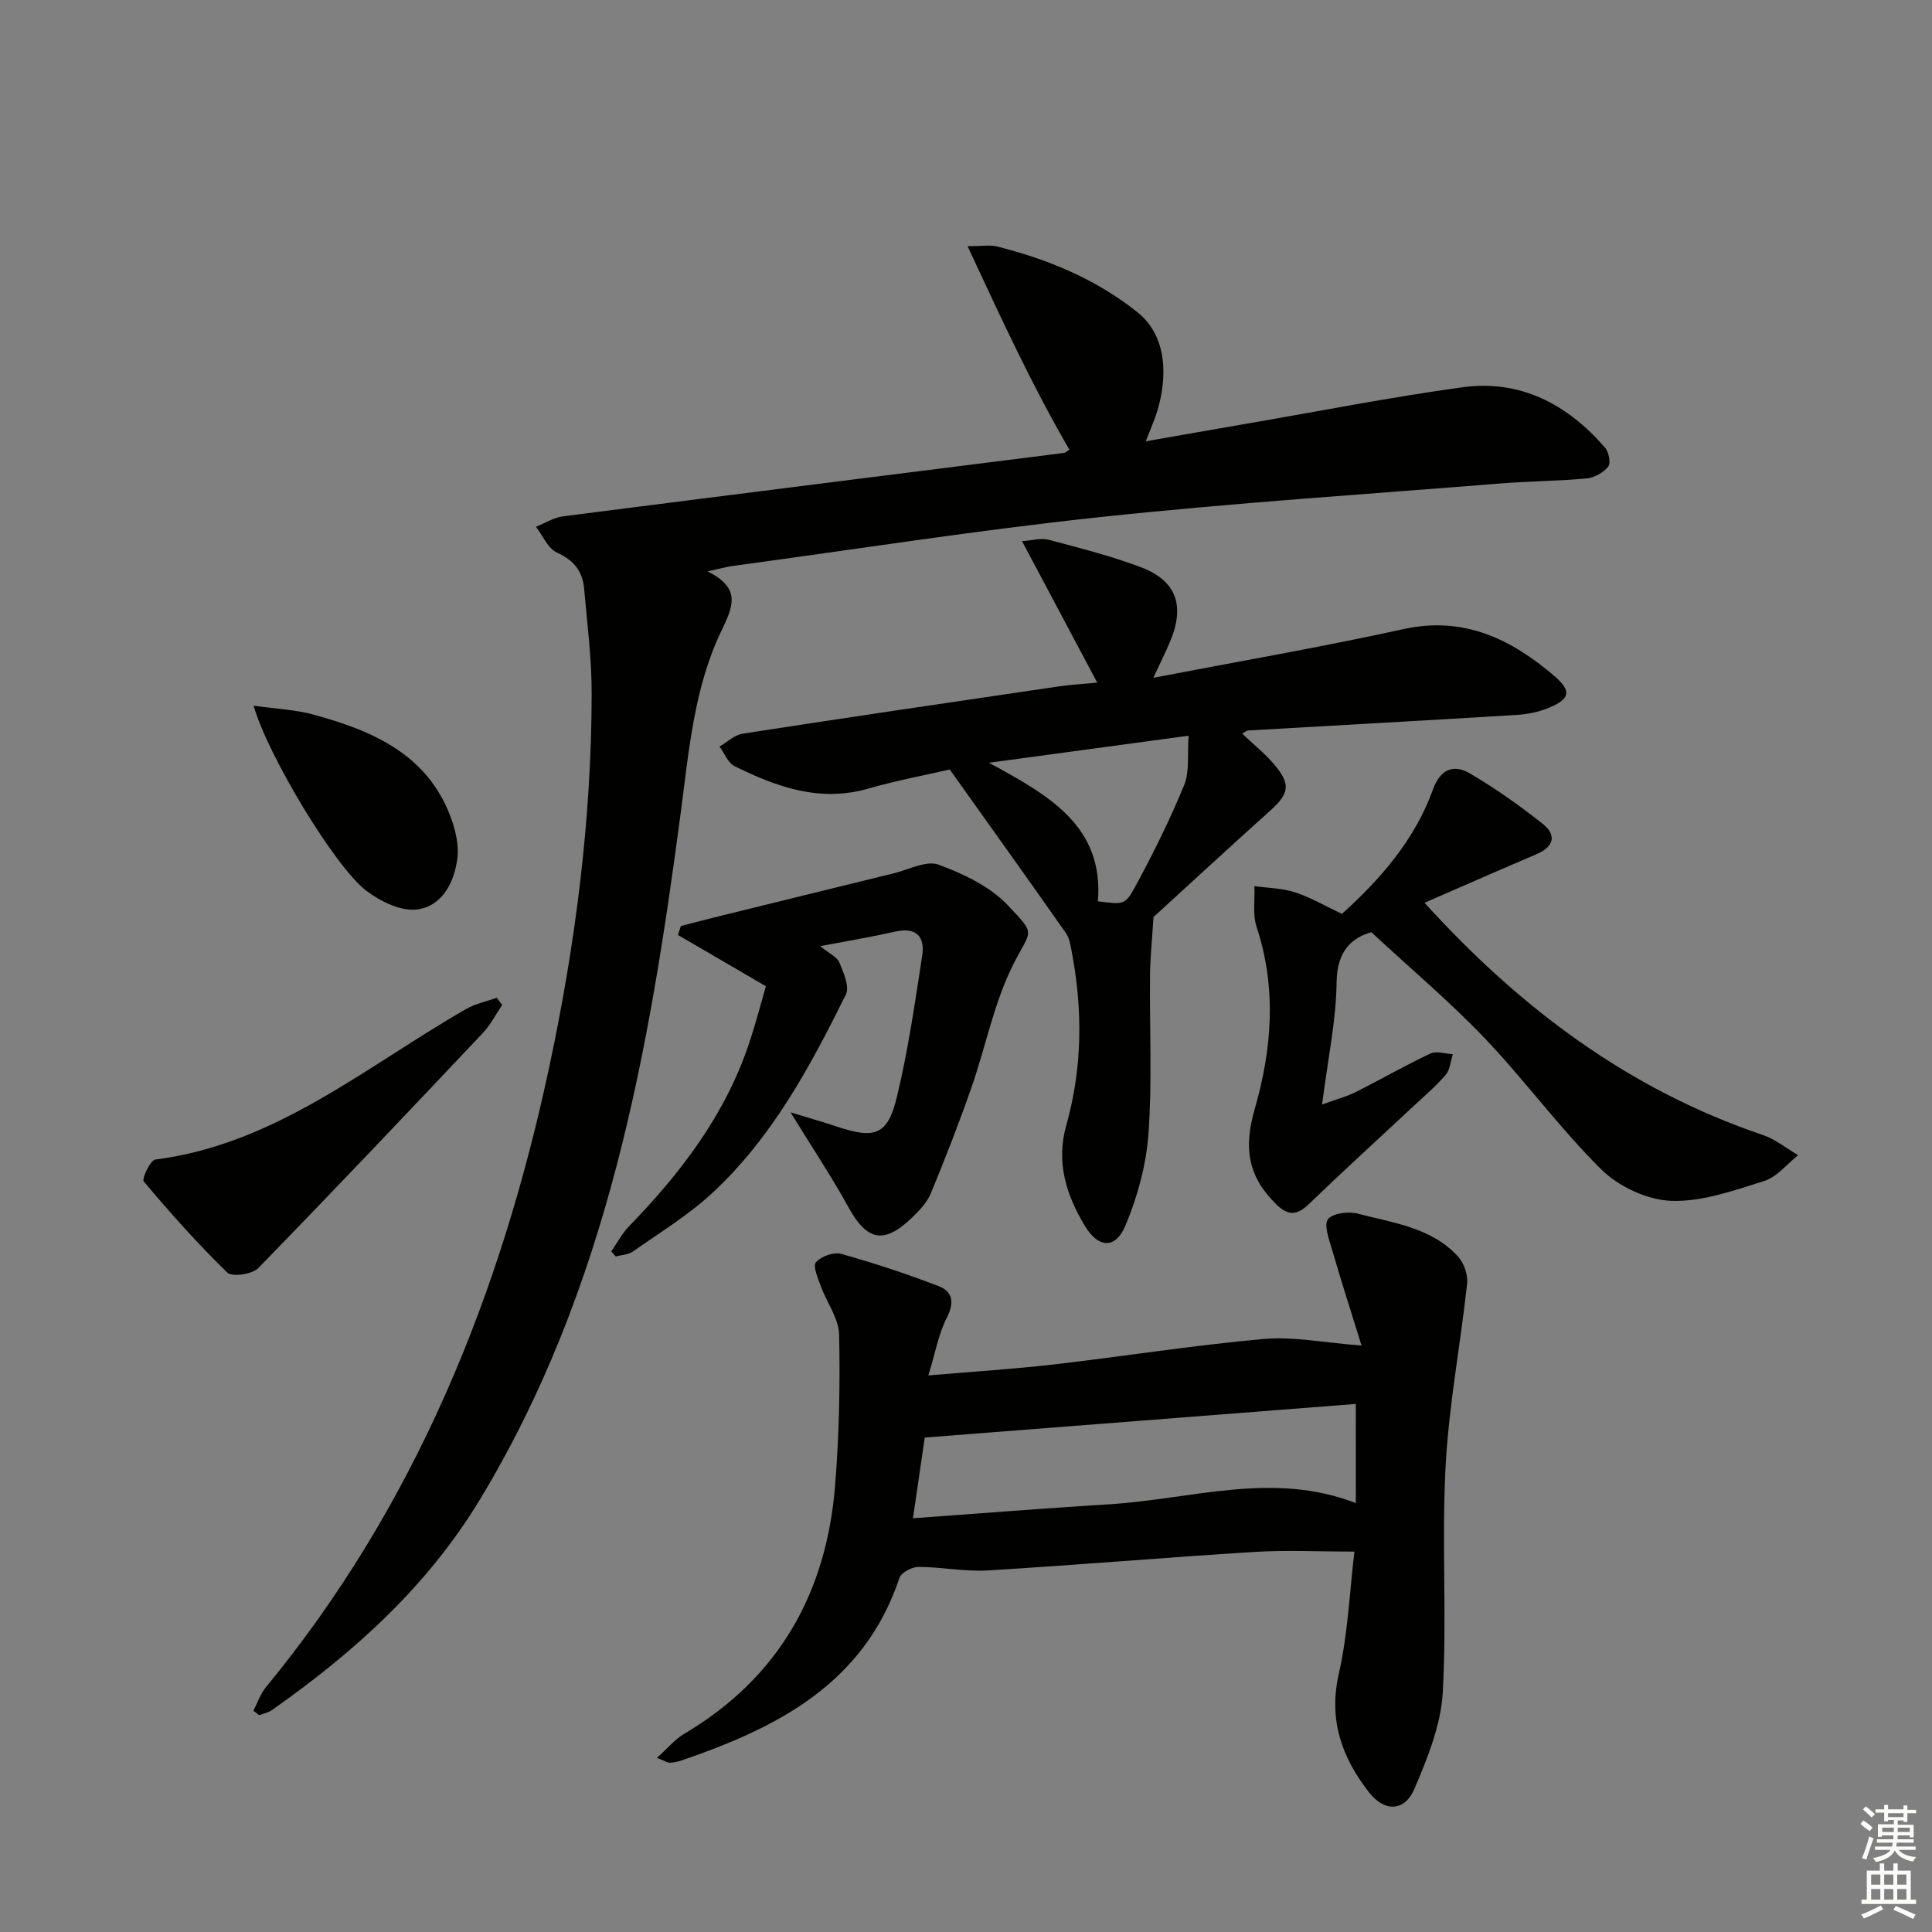
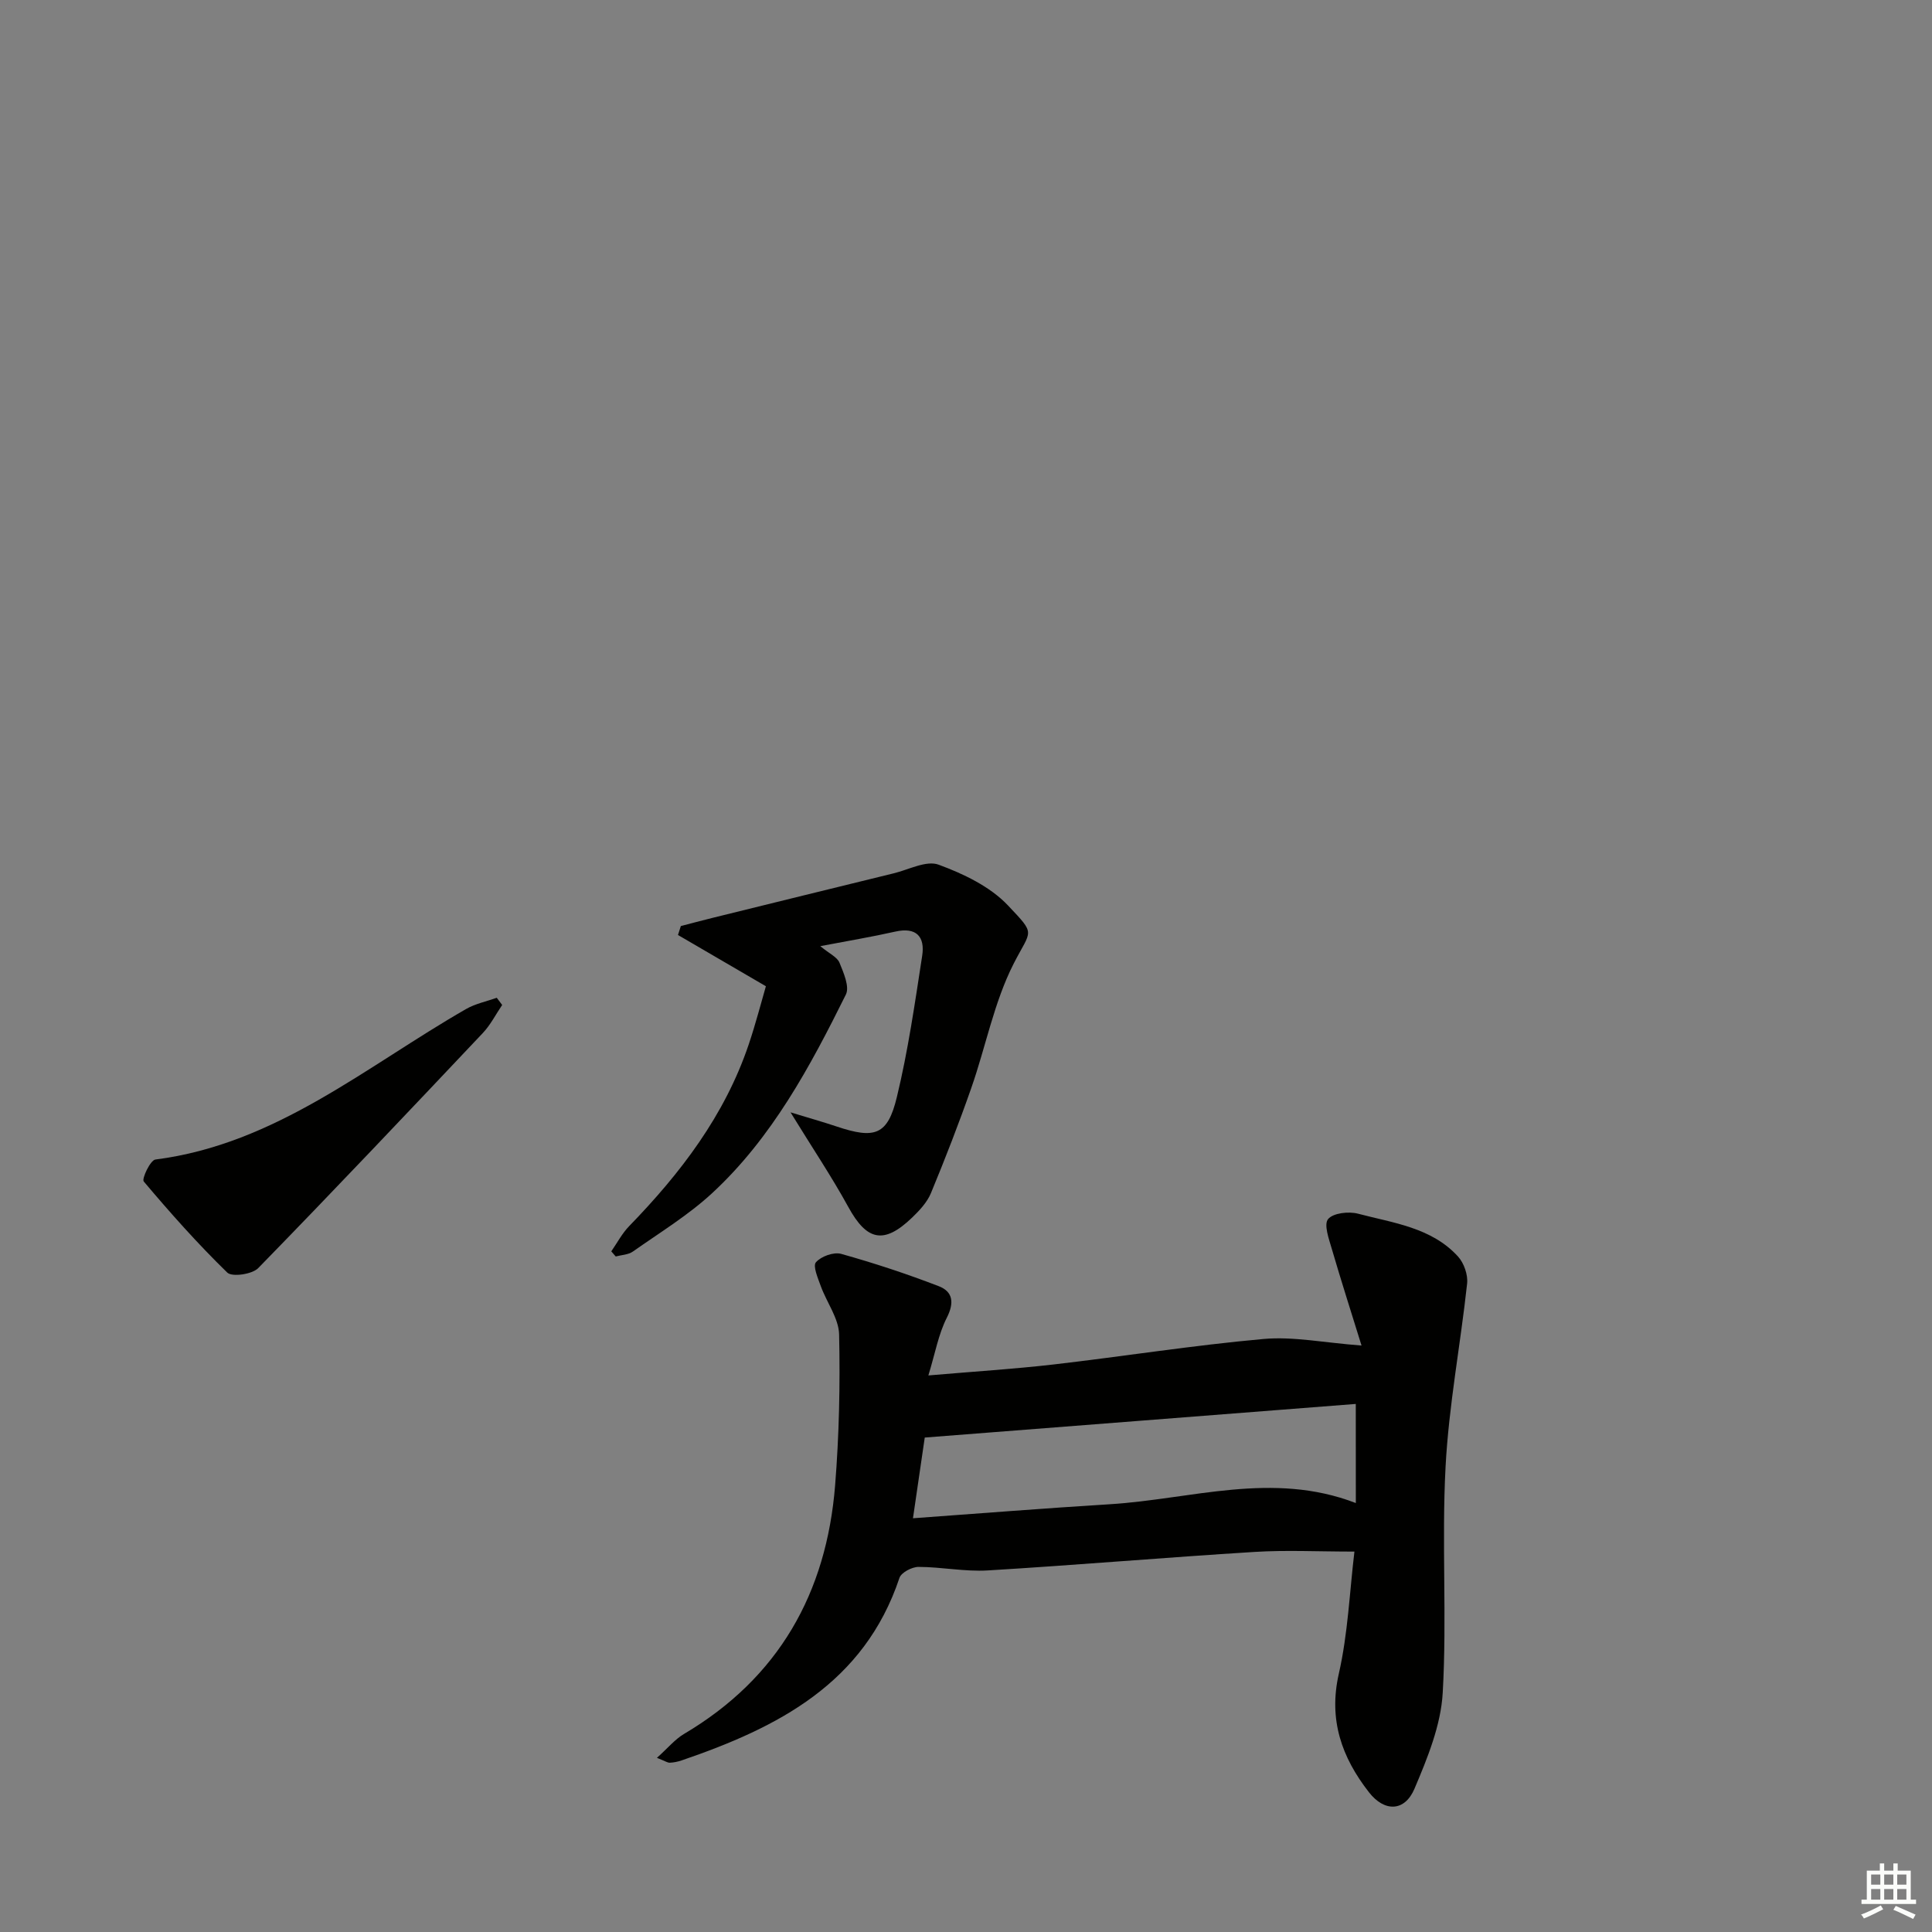
<svg xmlns="http://www.w3.org/2000/svg" enable-background="new 0 0 400 400" viewBox="0 0 400 400">
  <rect x="0" y="0" width="400" height="400" fill="#808080" stroke="none" />
  <g fill="#010100">
-     <path d="m52.47 354.18c.85-1.64 1.45-3.49 2.6-4.88 30.97-37.61 48.61-81.39 58.66-128.45 5.41-25.35 8.72-51.09 8.77-77.1.02-7.28-.92-14.57-1.56-21.84-.31-3.56-2.08-5.92-5.61-7.49-1.88-.84-2.94-3.51-4.37-5.36 1.87-.74 3.69-1.91 5.62-2.16 34.58-4.44 69.17-8.76 103.76-13.13.28-.04.52-.32 1.07-.67-7.7-13.23-14.08-27.09-21.09-42.13 3.23 0 4.73-.29 6.07.05 10.56 2.66 20.44 6.72 29.08 13.6 6.29 5.01 6.24 13.58 4.1 20.59-.53 1.73-1.29 3.4-2.35 6.16 7.62-1.33 14.51-2.56 21.41-3.74 14.71-2.53 29.37-5.42 44.15-7.45 12.01-1.65 21.74 3.53 29.51 12.48.79.91 1.25 3.21.67 3.94-.98 1.24-2.84 2.3-4.43 2.45-5.95.56-11.95.57-17.92 1.05-27.66 2.22-55.37 4.02-82.95 6.97-25.42 2.71-50.7 6.69-76.04 10.12-1.29.18-2.56.55-5.12 1.11 7.15 3.58 5.2 7.39 2.77 12.49-5.56 11.66-6.62 24.5-8.3 37.23-6.54 49.53-15.07 98.5-41.54 142.33-10.96 18.14-26.11 31.73-43.11 43.69-.77.54-1.78.73-2.68 1.08-.39-.32-.78-.63-1.17-.94z" />
    <path d="m136.01 363.94c2.28-2.04 3.74-3.84 5.6-4.94 19.61-11.6 29.5-29.17 31.29-51.46.83-10.37 1.06-20.83.83-31.23-.07-3.36-2.57-6.65-3.79-10.02-.59-1.64-1.69-4.17-1.01-4.95 1.07-1.23 3.68-2.17 5.22-1.74 6.83 1.91 13.59 4.14 20.21 6.69 2.93 1.13 3.25 3.42 1.66 6.55-1.73 3.4-2.4 7.33-3.81 11.93 9.52-.82 17.74-1.33 25.91-2.27 14.51-1.68 28.96-3.98 43.5-5.28 6.15-.55 12.46.77 20.27 1.36-2.17-7.01-4.25-13.48-6.15-20-.6-2.05-1.69-5.05-.78-6.17 1.03-1.27 4.25-1.64 6.19-1.13 7.32 1.93 15.22 2.85 20.71 8.86 1.24 1.36 2.09 3.8 1.89 5.61-1.37 12.65-3.79 25.23-4.46 37.91-.83 15.58.3 31.26-.59 46.82-.38 6.73-3.16 13.52-5.85 19.86-2.02 4.76-6.21 4.86-9.43.72-5.61-7.2-8.41-14.97-6.23-24.54 1.89-8.31 2.23-16.97 3.23-25.28-7.52 0-14.13-.34-20.7.07-18.41 1.14-36.79 2.72-55.2 3.83-4.75.29-9.56-.72-14.35-.73-1.36 0-3.58 1.16-3.95 2.28-7.32 21.89-25.23 30.99-45.11 37.79-.77.26-1.6.43-2.41.47-.47.03-.93-.31-2.69-1.01zm144.69-73.27c-29.92 2.33-59.27 4.62-89.24 6.96-.65 4.44-1.47 10.09-2.44 16.71 13.99-1.01 27.34-2.08 40.72-2.9 16.89-1.04 33.72-6.91 50.97-.25-.01-7.04-.01-13.46-.01-20.52z" />
-     <path d="m196.64 159.32c-4.9 1.13-10.95 2.24-16.82 3.94-10.07 2.91-19.01-.32-27.74-4.64-1.37-.68-2.09-2.67-3.11-4.05 1.59-.92 3.09-2.41 4.77-2.67 21.81-3.37 43.64-6.58 65.48-9.79 2.42-.36 4.88-.48 7.95-.78-5.25-9.87-10.2-19.18-15.57-29.29 2.16-.15 3.93-.7 5.45-.3 6.41 1.7 12.88 3.33 19.07 5.66 7.51 2.82 9.3 8.04 6.06 15.61-.84 1.96-1.79 3.87-3.39 7.32 18.03-3.47 34.96-6.38 51.73-10.07 12.58-2.77 22.39 2.06 31.37 9.77 3.53 3.03 3.12 4.69-1.08 6.46-2.08.88-4.43 1.38-6.7 1.52-18.58 1.14-37.16 2.15-55.74 3.23-.27.02-.53.28-1.19.65 2.3 2.19 4.72 4.11 6.67 6.43 3.47 4.12 3.06 5.98-.94 9.58-8.41 7.56-16.72 15.23-24.09 21.96-.29 4.72-.68 8.35-.72 11.99-.11 10.95.46 21.95-.32 32.85-.46 6.43-2.25 13.01-4.74 18.98-2.09 5.01-5.65 4.75-8.42.14-3.88-6.44-6.02-13.18-3.85-20.88 3.35-11.87 3.41-23.93 1.1-36.01-.25-1.28-.46-2.72-1.18-3.74-7.76-11.06-15.62-22.04-24.05-33.87zm8.1-1.4c12.76 6.9 23.79 13.26 22.57 28.69 5.21.64 5.61.86 7.72-3.03 3.71-6.84 7.19-13.85 10.14-21.05 1.16-2.83.63-6.34.92-10.21-14.01 1.89-27.02 3.65-41.35 5.6z" />
-     <path d="m283.92 193c-3.95 1.13-7.1 3.79-7.19 10.33-.1 8.02-1.82 16.02-3.01 25.35 3.19-1.16 5.17-1.68 6.96-2.58 5.19-2.61 10.24-5.52 15.5-7.99 1.24-.58 3.06.07 4.61.15-.47 1.45-.57 3.24-1.49 4.3-2.18 2.5-4.74 4.67-7.17 6.94-7.04 6.58-14.17 13.07-21.11 19.76-2.41 2.32-4.22 2.57-6.72.14-5.94-5.79-6.86-11.67-4.53-19.76 3.58-12.42 4.58-25.04.4-37.71-.85-2.59-.34-5.63-.46-8.47 2.83.4 5.79.42 8.46 1.3 3.23 1.05 6.22 2.83 9.66 4.45 7.8-7.03 15.05-15.2 18.87-25.8 1.5-4.17 4.27-5.25 7.61-3.29 5.26 3.08 10.28 6.64 15.06 10.42 2.98 2.35 2.37 4.77-1.27 6.32-7.61 3.24-15.19 6.58-23.17 10.05 19.94 21.95 42.42 38.73 70.05 48.08 2.61.88 4.88 2.76 7.31 4.18-2.33 1.84-4.4 4.52-7.05 5.35-6.27 1.97-12.86 4.33-19.23 4.1-4.95-.18-10.85-2.93-14.43-6.46-8.62-8.5-15.81-18.42-24.18-27.2-7.22-7.57-15.27-14.34-23.48-21.96z" />
    <path d="m163.67 230.3c3.77 1.15 6.68 1.97 9.55 2.93 7.91 2.65 10.56 1.8 12.46-6.07 2.33-9.62 3.74-19.48 5.25-29.29.6-3.9-1.17-5.99-5.58-4.99-4.83 1.09-9.71 1.9-15.52 3.01 1.92 1.58 3.5 2.27 3.97 3.41.85 2.09 2.13 4.99 1.33 6.61-7.4 14.92-15.29 29.65-27.7 41.13-4.96 4.58-10.85 8.17-16.4 12.08-.95.67-2.36.7-3.55 1.02-.31-.35-.62-.7-.92-1.06 1.22-1.76 2.24-3.72 3.71-5.23 10.64-10.96 19.77-22.9 24.73-37.57 1.47-4.35 2.61-8.8 3.57-12.09-6.67-3.89-12.44-7.25-18.2-10.61.2-.62.39-1.23.59-1.85 2.17-.56 4.33-1.15 6.5-1.68 12.53-3.09 25.05-6.18 37.58-9.24 3.11-.76 6.75-2.72 9.28-1.79 5.17 1.9 10.67 4.53 14.36 8.43 5.86 6.21 4.85 4.89 1.19 12.06-4.07 7.99-5.77 17.16-8.77 25.73-2.56 7.33-5.38 14.58-8.35 21.76-.79 1.92-2.38 3.62-3.92 5.1-5.83 5.6-9.36 4.79-13.18-2.18-3.47-6.33-7.52-12.36-11.98-19.62z" />
    <path d="m103.97 208.07c-1.33 1.95-2.41 4.12-4.01 5.81-15.41 16.31-30.83 32.61-46.5 48.67-1.25 1.28-5.41 1.88-6.4.93-6.11-5.95-11.8-12.35-17.3-18.87-.45-.53 1.36-4.41 2.41-4.54 24.97-3.2 43.62-19.28 64.32-31.16 1.93-1.11 4.23-1.57 6.36-2.33.38.48.75.98 1.12 1.49z" />
-     <path d="m52.51 146.1c4.69.67 8.7.83 12.47 1.87 12.12 3.33 23.39 8.12 28.29 21.1 1.02 2.71 1.78 5.87 1.42 8.67-.64 4.99-3.18 9.93-8.41 10.56-3.33.4-7.58-1.7-10.48-3.91-6.49-4.96-20.47-28.21-23.29-38.29z" />
  </g>
-   <path d="m385.2 377.6.6-.7c.6.4 1.3.9 1.9 1.5l-.6.7c-.8-.5-1.4-1-1.9-1.5zm.3 7.1c.6-1.4 1.1-2.9 1.5-4.5.3.1.6.3.9.4-.5 1.4-1 2.9-1.5 4.4zm.2-10.1.6-.6c.7.5 1.3 1.1 1.9 1.6l-.7.7c-.6-.6-1.2-1.2-1.8-1.7zm8.4-.8h.8v.9h1.8v.7h-1.8v1.8h-.8v-.3h-1.2v.9h3.3v2.6h-.8v-.4h-2.5c0 .3 0 .6-.1.8h3.4v.7h-3.5c0 .3-.1.6-.1.8h4v.7h-3.5c.7.9 1.9 1.3 3.6 1.5-.2.2-.4.5-.6.9-1.9-.3-3.2-1.1-3.8-2.3-.5 1.1-1.8 2-3.9 2.4-.2-.3-.4-.5-.6-.8 1.9-.4 3.1-.9 3.6-1.7h-3.2v-.7h3.5c.1-.2.1-.5.2-.8h-3.3v-.7h3.4c0-.2 0-.5 0-.8h-2.4v.3h-.8v-2.6h3.3v-.9h-1.2v.3h-.8v-1.8h-1.8v-.7h1.8v-.9h.8v.9h3.2zm-4.4 5.5h2.4c0-.3 0-.6 0-.9h-2.4zm1.2-3.1h3.2v-.8h-3.2zm4.4 2.2h-2.4v.9h2.5v-.9z" fill="#fbfcfa" />
  <path d="m389.2 385.8h.9v1.5h1.9v-1.5h.9v1.5h2.7v6h1.1v.9h-11.3v-.9h1.1v-6h2.7zm.2 8.7.5.8c-1.2.6-2.5 1.3-4 1.9-.2-.3-.3-.6-.6-.8 1.6-.6 3-1.3 4.1-1.9zm-2-4.3h1.9v-2.1h-1.9zm0 3.1h1.9v-2.2h-1.9zm2.7-3.1h1.9v-2.1h-1.9zm0 3.1h1.9v-2.2h-1.9zm2.4 1.3c1.4.6 2.7 1.2 4.1 1.8l-.5.9c-1.5-.7-2.8-1.4-4.1-1.9zm2.2-6.5h-1.9v2.1h1.9zm-1.9 5.2h1.9v-2.2h-1.9z" fill="#fbfcfa" />
</svg>